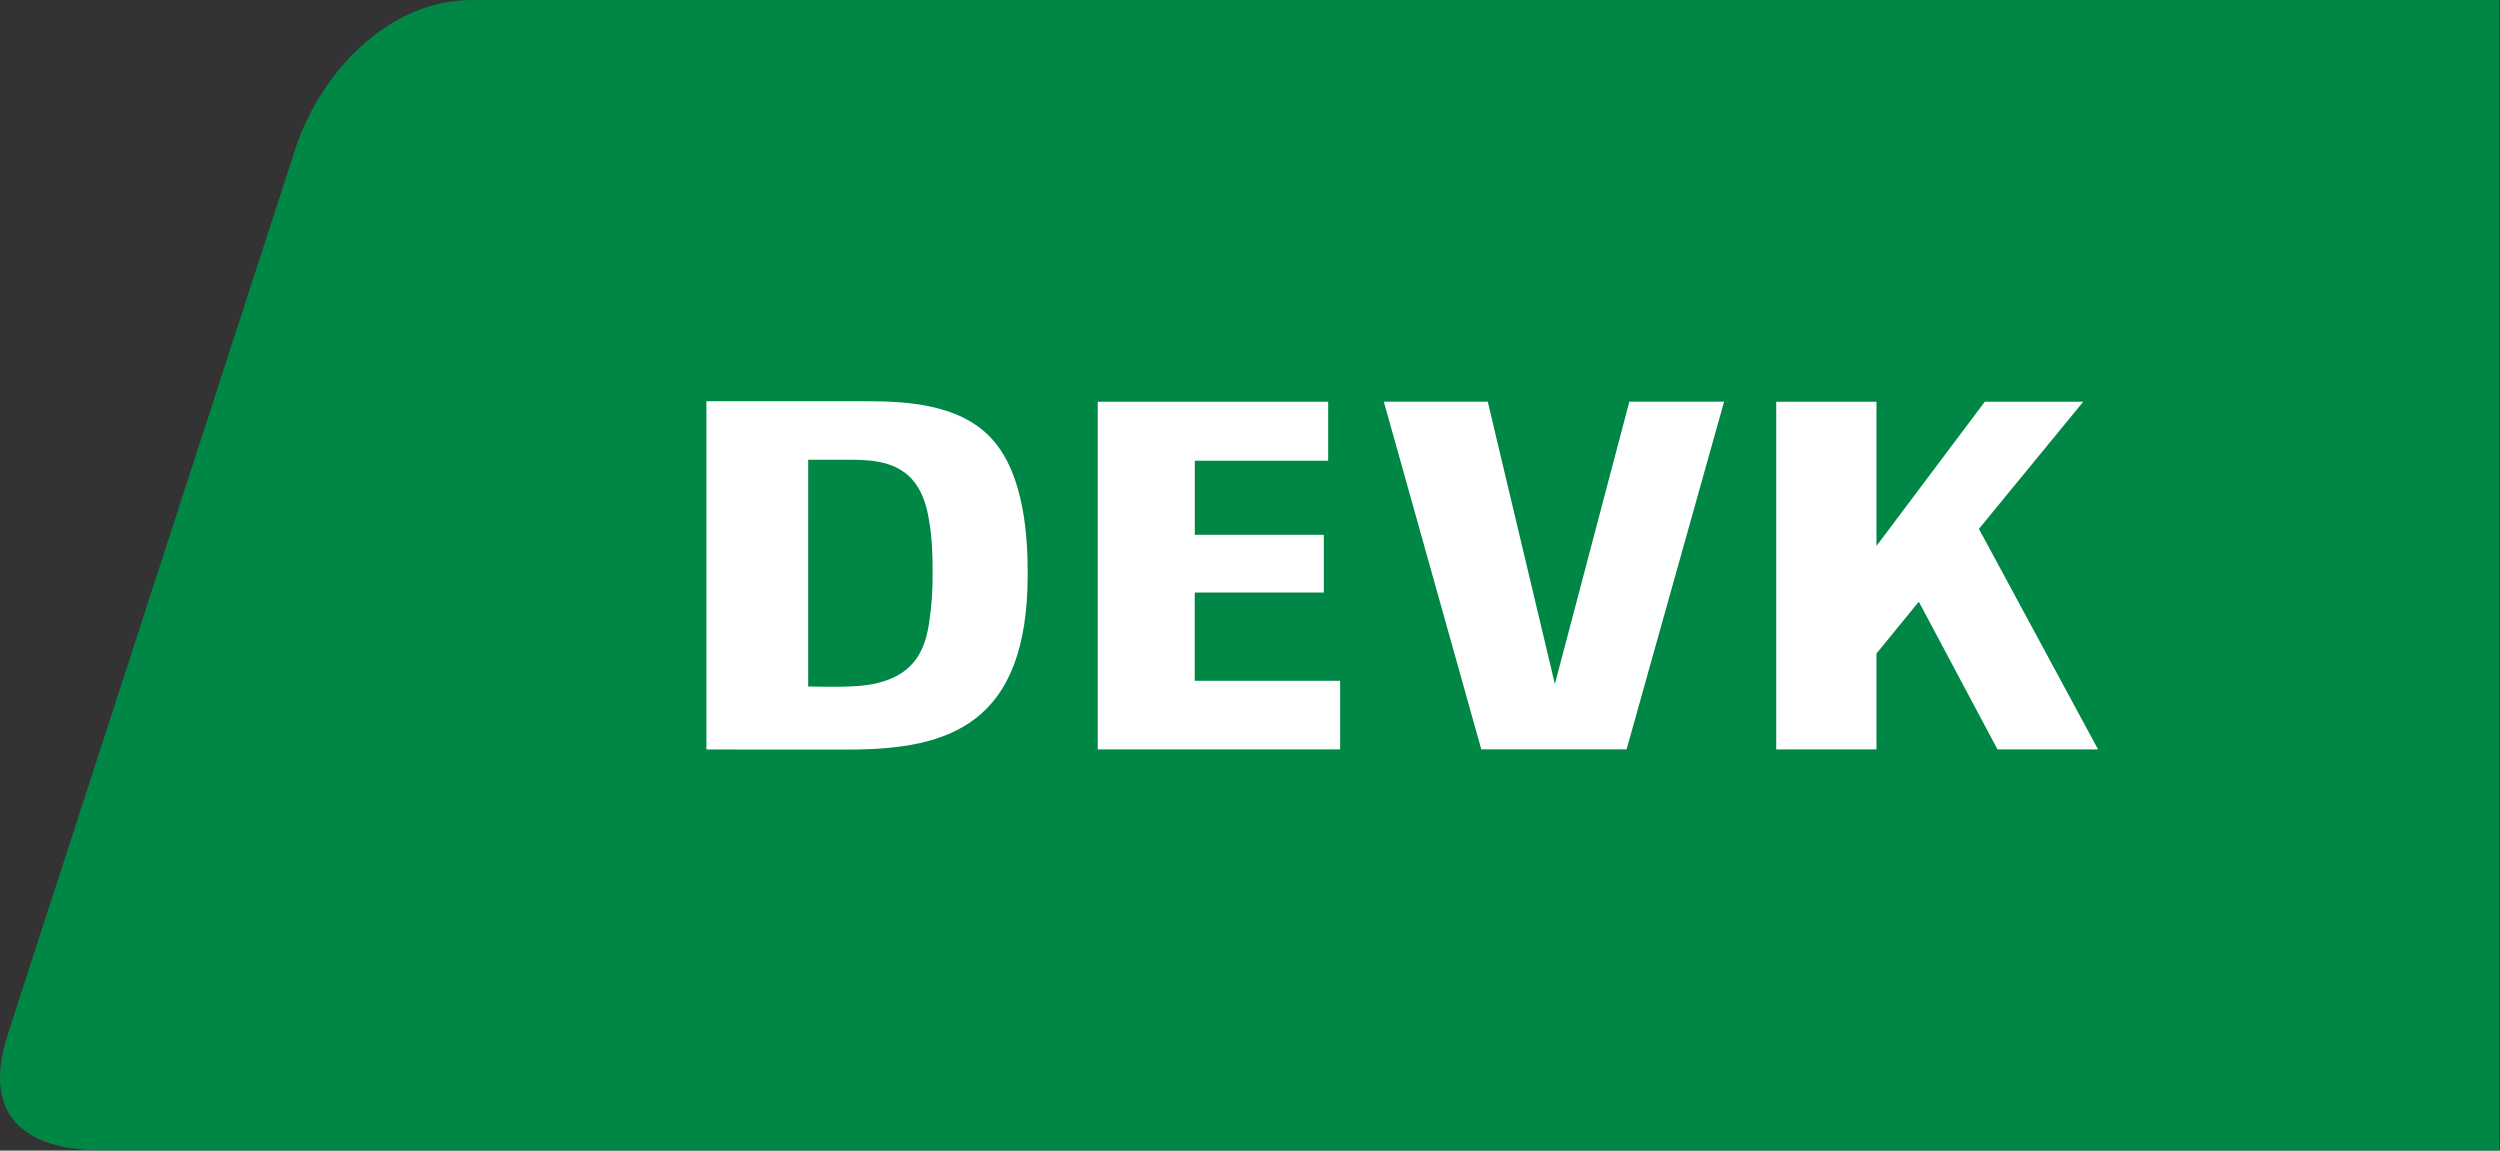
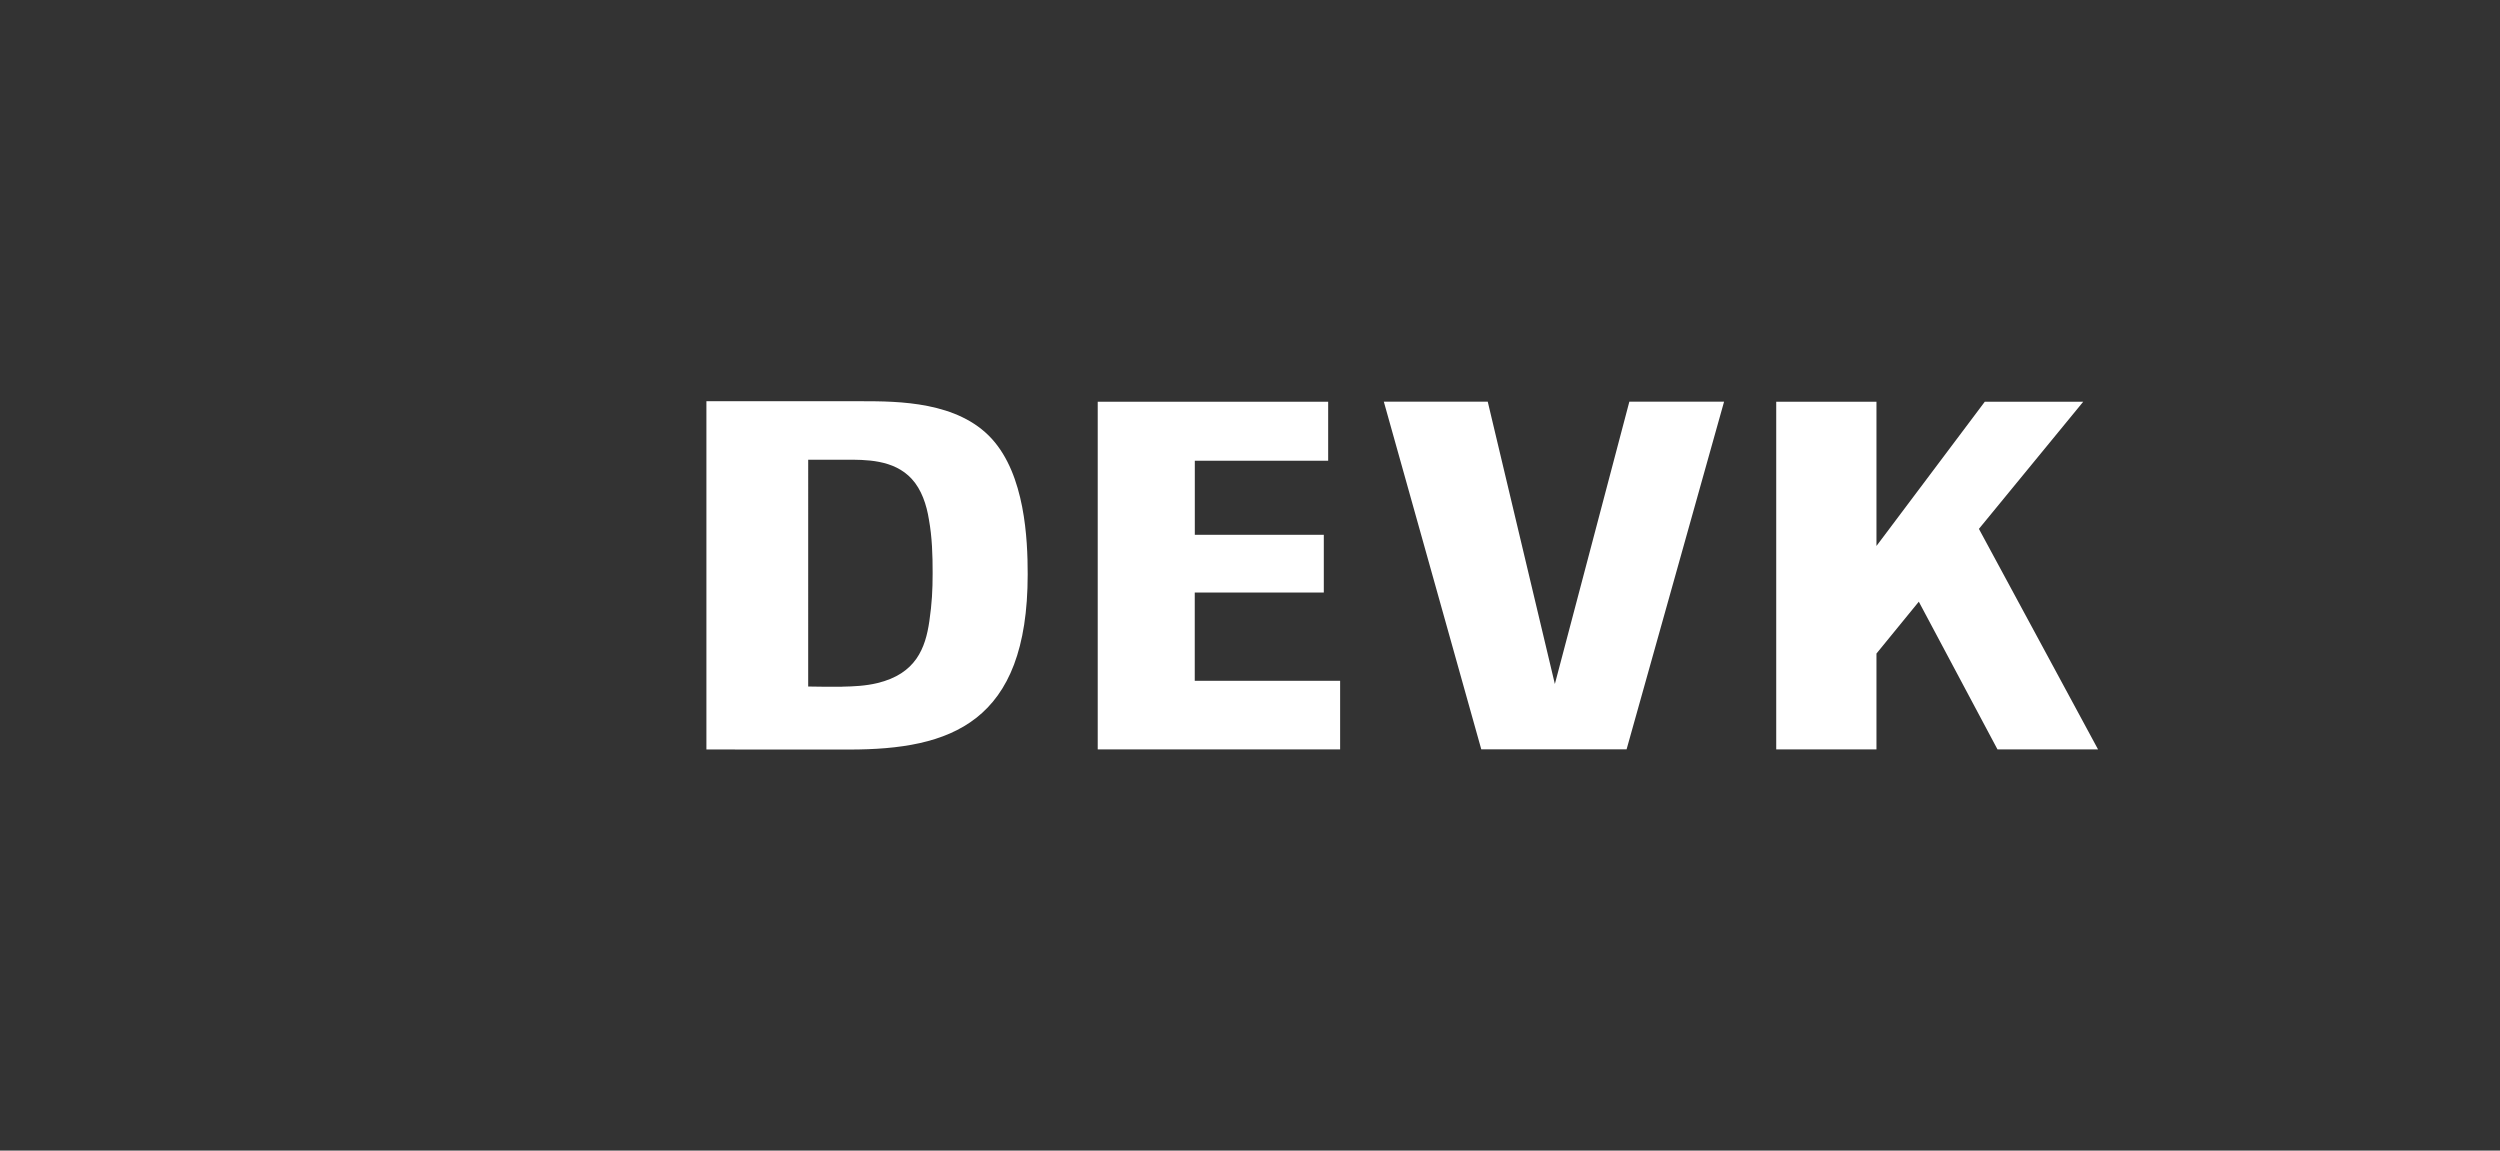
<svg xmlns="http://www.w3.org/2000/svg" xmlns:ns1="http://sodipodi.sourceforge.net/DTD/sodipodi-0.dtd" xmlns:ns2="http://www.inkscape.org/namespaces/inkscape" height="193.306" width="420" version="1.1" id="svg6" ns1:docname="DEVK_logo.svg" ns2:export-filename="M:\Ski-Meisterschaft\Grafiken\DEVK\DEVK_logo.png" ns2:export-xdpi="300" ns2:export-ydpi="300" ns2:version="1.1 (c68e22c387, 2021-05-23)">
  <rect width="100%" height="100%" fill="#333333" stroke="none" />
  <defs id="defs10" />
  <g id="g829" transform="matrix(0.495,0,0,0.495,-0.381,-0.149)">
-     <path fill="#008746" d="M 849,0.3 V 390.7 H 35.1 c -22.06,0 -41.6,-8.836 -31.68,-39.39 L 101.3,49.91 C 110.5,23.28 133.7,0.32 160.7,0.32 Z" id="path2" />
    <path fill="#ffffff" d="m 672.4,179.8 40.44,74.85 H 678.71 L 652,204.51 l -14.37,17.6 v 32.53 h -34.02 v -118 h 34.02 v 48.96 l 36.77,-48.96 h 33.41 z m -216.8,74.85 h -82.27 v -118 h 78.21 v 20.02 h -45.26 v 25.13 h 43.78 v 19.6 h -43.8 v 29.95 h 49.34 z m 97.22,-0.022 h -49.31 l -33.08,-118 h 35.27 l 22.78,95.82 25.28,-95.82 h 32.15 z m -312.3,0.045 v -118.2 h 52.6 c 12.72,0 32.73,0.129 44.23,12.72 11.28,12.35 12.21,33.99 12.21,46.05 0,50.55 -26.27,59.45 -60.59,59.45 z m 46.04,-21.32 c 3.943,-0.07 8.005,-0.261 11.98,-1.218 13.06,-3.147 16.32,-11.8 17.65,-21.04 0.869,-6.049 1.109,-10.41 1.109,-16.32 0,-6.047 -0.167,-12.11 -1.264,-18.16 -0.788,-4.996 -2.507,-10.17 -5.83,-13.78 -6.127,-6.668 -15.76,-6.514 -22.54,-6.514 h -12.6 l -0.002,76.98 c 3.831,0.062 7.662,0.13 11.49,0.063 z" id="path4" />
  </g>
</svg>